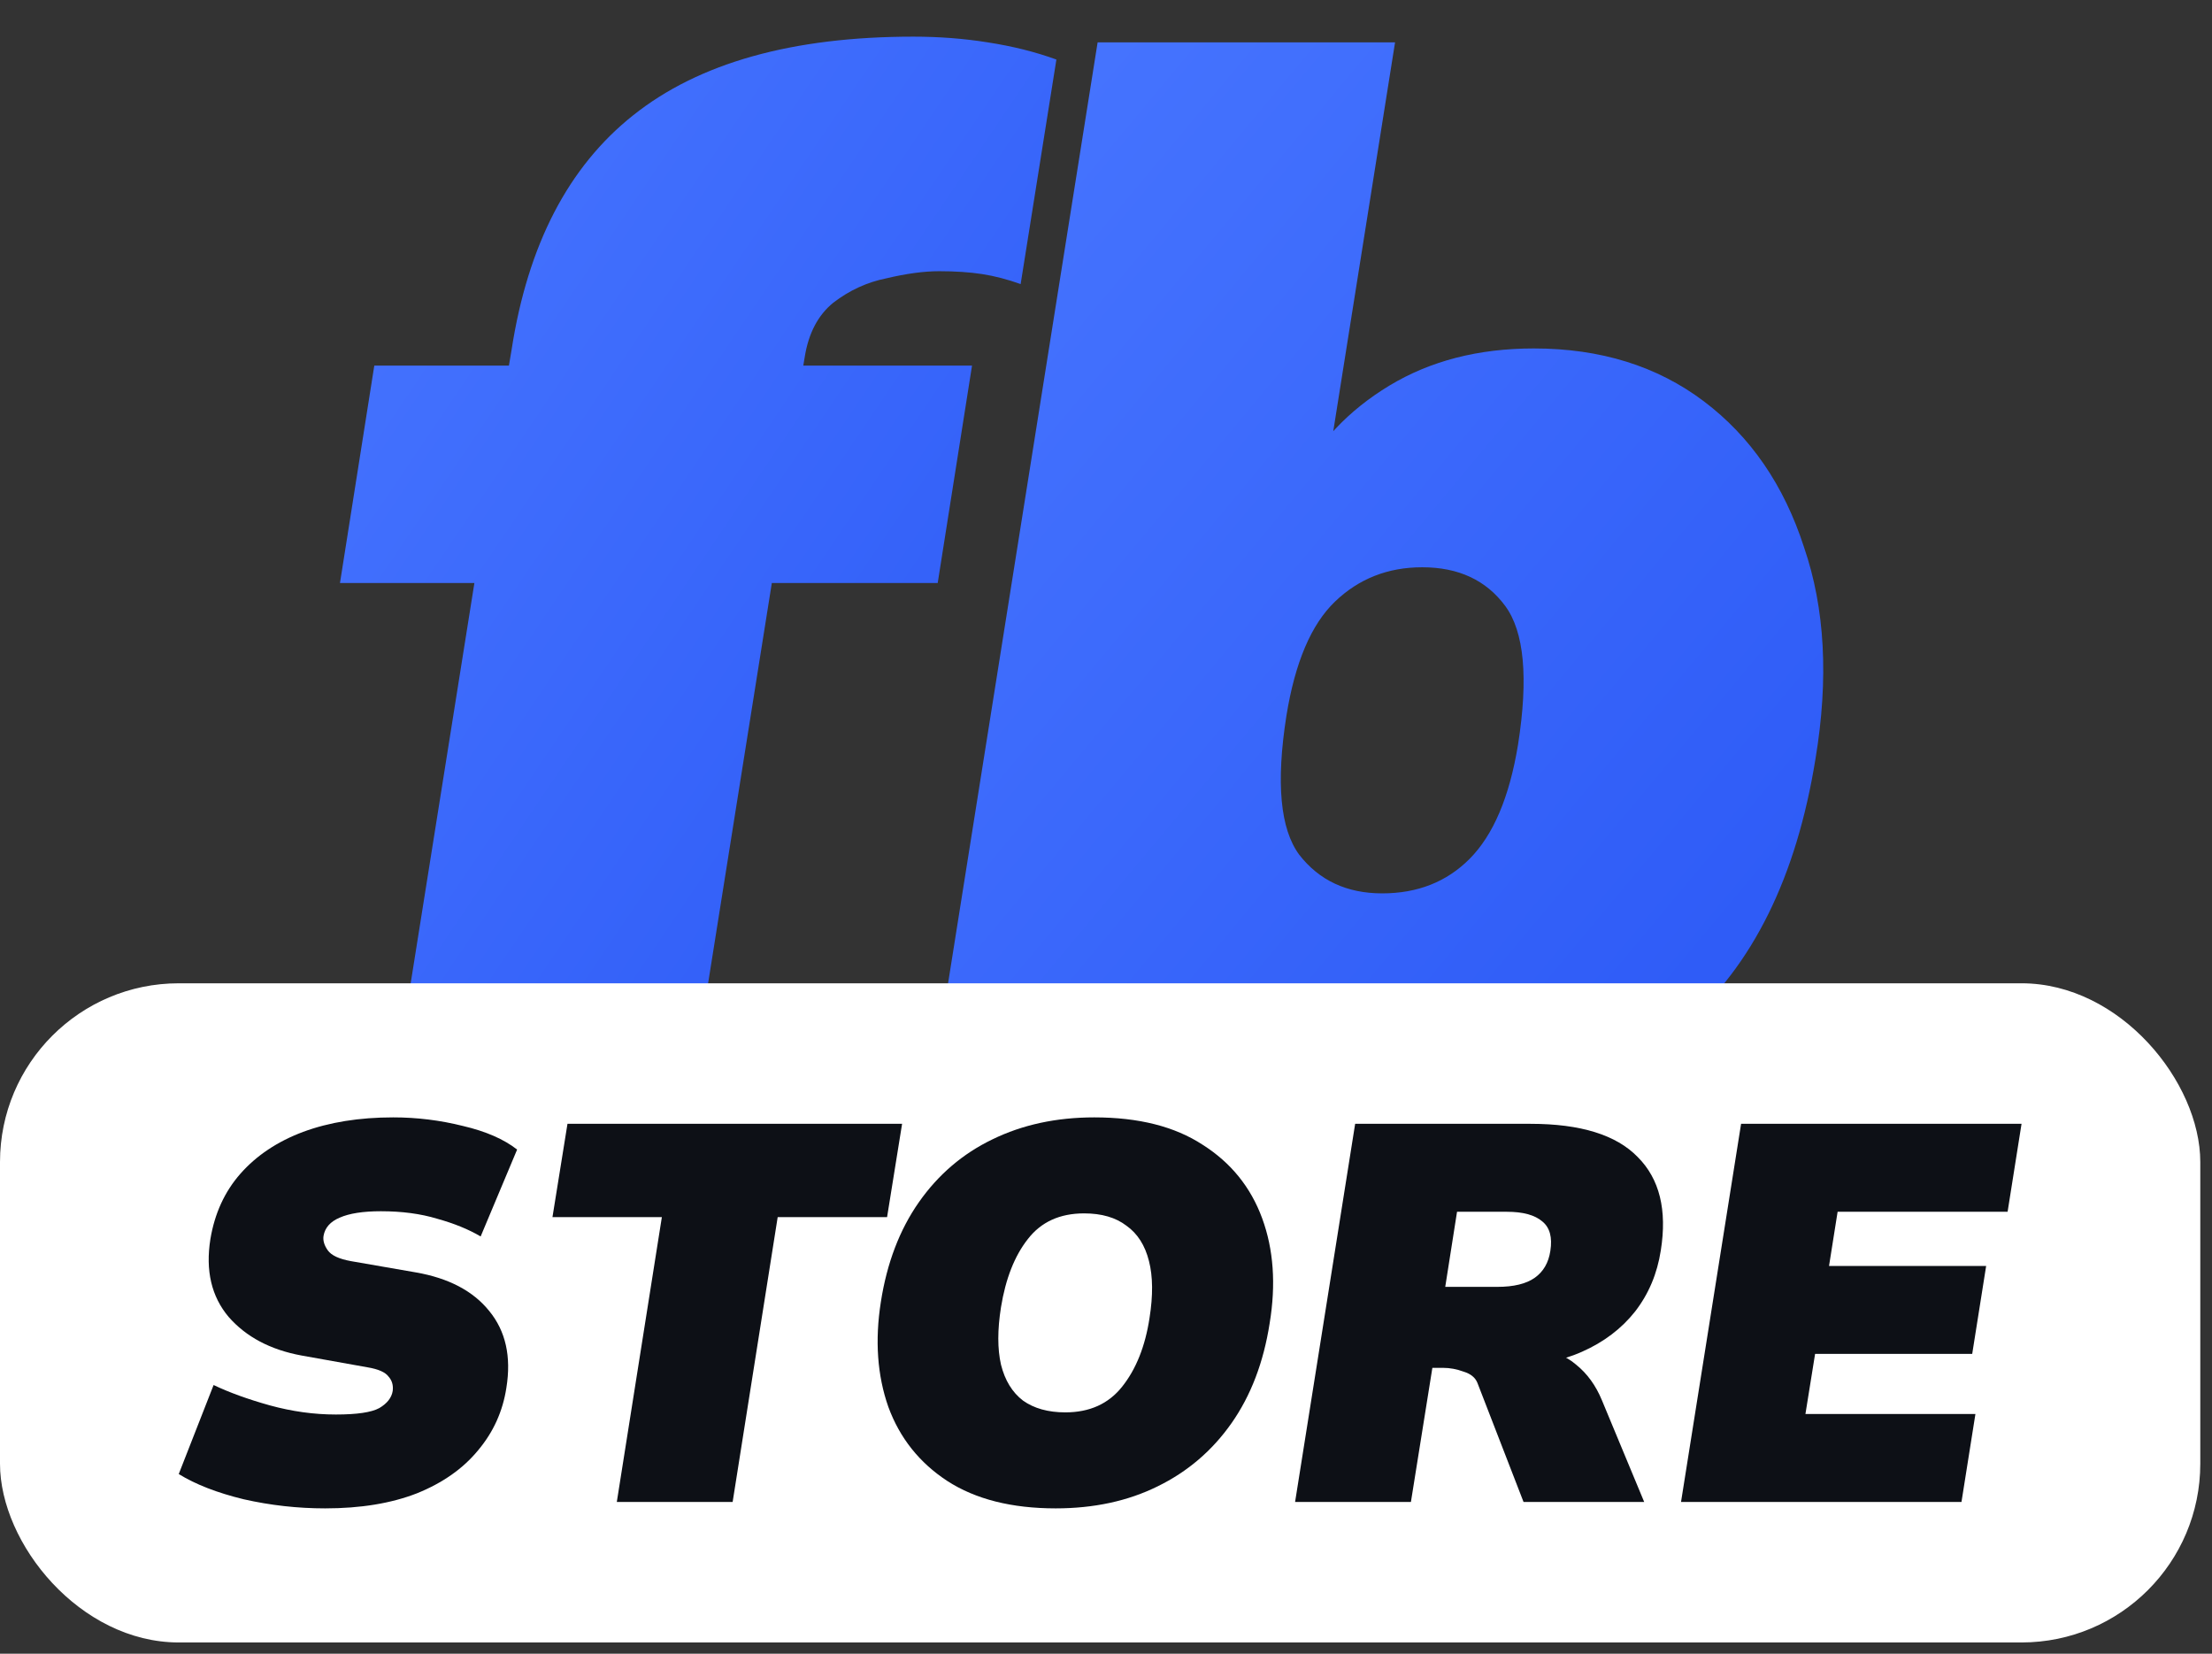
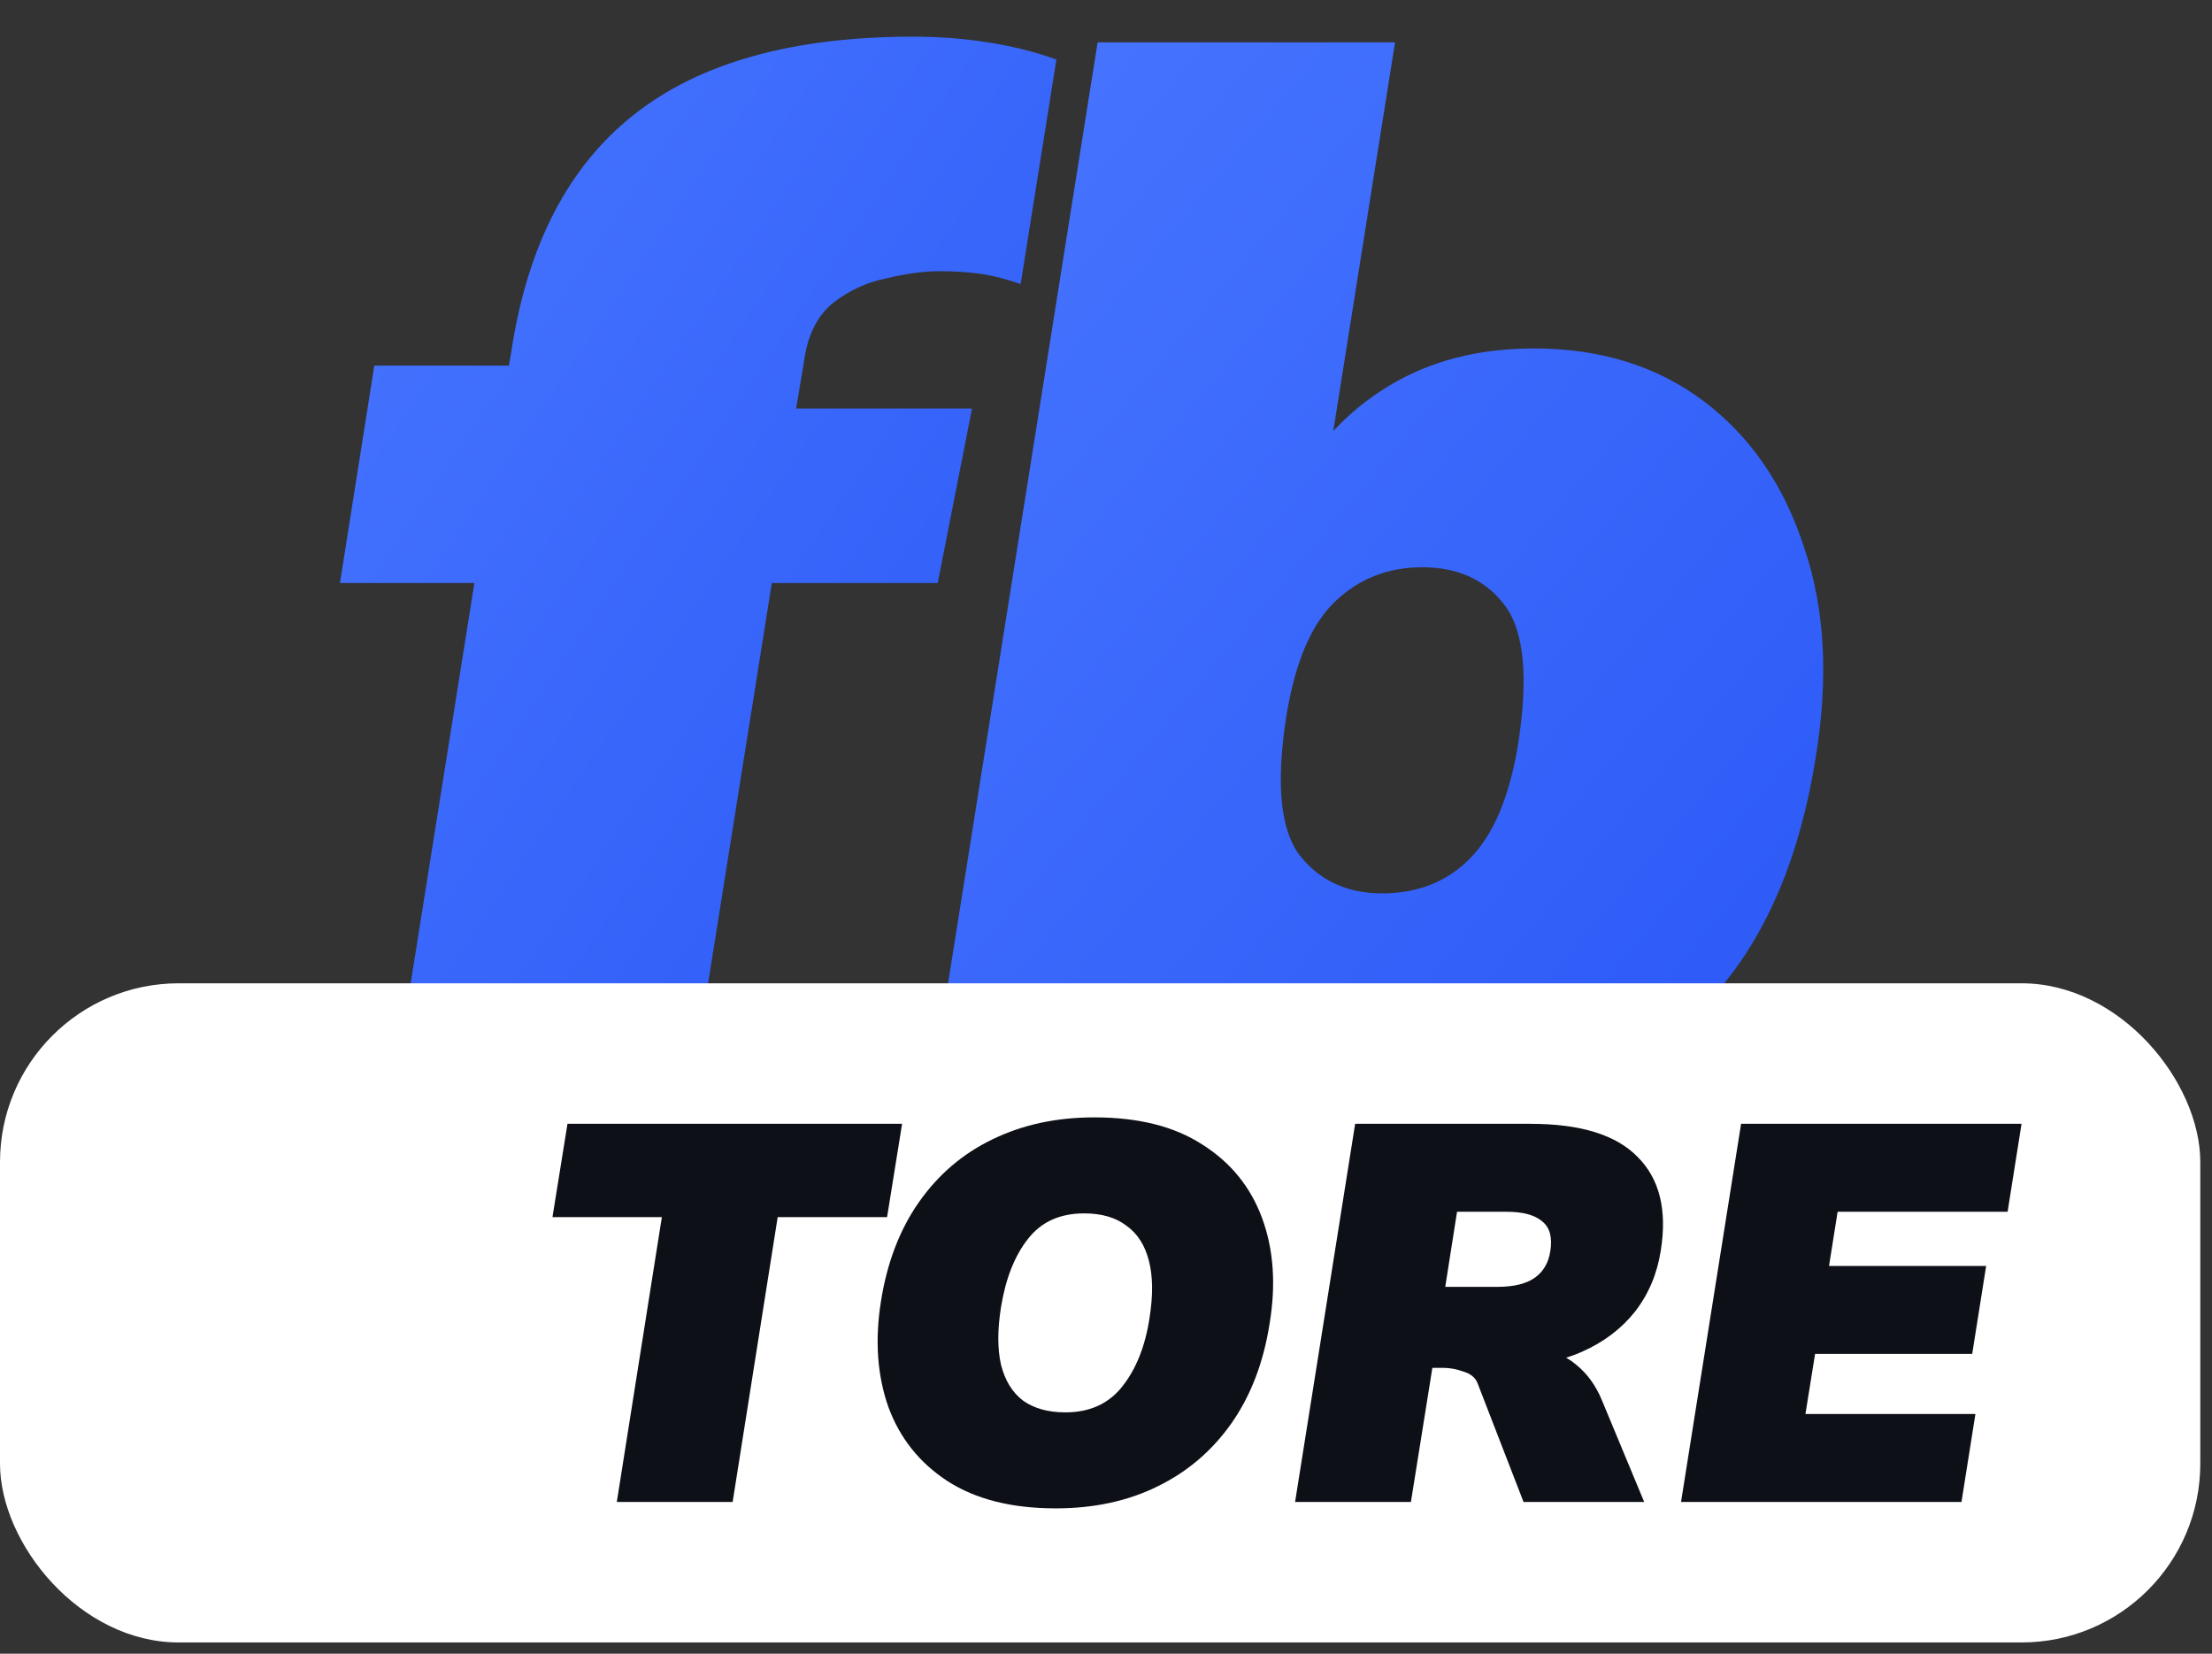
<svg xmlns="http://www.w3.org/2000/svg" width="99" height="74" viewBox="0 0 99 74" fill="none">
  <rect x="0" y="0" width="99" height="74" fill="#333333" stroke="none" />
  <path d="M64.485 49.768C62.096 49.768 59.984 49.256 58.149 48.232C56.357 47.165 55.29 45.8 54.949 44.136L55.589 43.752L54.757 49H41.637L49.125 1.896H62.437L59.365 21.224L58.085 21.608C58.981 19.816 60.346 18.365 62.181 17.256C64.016 16.147 66.17 15.592 68.645 15.592C71.632 15.592 74.17 16.381 76.261 17.96C78.352 19.539 79.845 21.715 80.741 24.488C81.68 27.219 81.85 30.376 81.253 33.96C80.4 39.251 78.437 43.219 75.365 45.864C72.293 48.467 68.666 49.768 64.485 49.768ZM61.861 39.976C63.44 39.976 64.741 39.464 65.765 38.44C66.832 37.373 67.557 35.667 67.941 33.32C68.41 30.333 68.218 28.264 67.365 27.112C66.512 25.96 65.274 25.384 63.653 25.384C62.117 25.384 60.816 25.896 59.749 26.92C58.682 27.944 57.957 29.651 57.573 32.04C57.104 35.027 57.296 37.096 58.149 38.248C59.045 39.4 60.282 39.976 61.861 39.976Z" fill="url(#paint0_linear_18001_84)" />
-   <path d="M17.584 49L21.232 26.088H15.216L16.752 16.36H26.544L22.192 19.816L22.896 15.656C23.621 10.963 25.435 7.464 28.336 5.16C31.28 2.813 35.461 1.64 40.88 1.64C42.032 1.64 43.141 1.725 44.208 1.896C45.317 2.067 46.341 2.323 47.28 2.664L45.68 12.712C45.083 12.499 44.507 12.349 43.952 12.264C43.397 12.179 42.757 12.136 42.032 12.136C41.349 12.136 40.56 12.243 39.664 12.456C38.811 12.627 38.021 12.989 37.296 13.544C36.613 14.099 36.187 14.909 36.016 15.976L35.632 18.28L34.16 16.36H43.504L41.968 26.088H34.544L30.896 49H17.584Z" fill="url(#paint1_linear_18001_84)" />
+   <path d="M17.584 49L21.232 26.088H15.216L16.752 16.36H26.544L22.192 19.816L22.896 15.656C23.621 10.963 25.435 7.464 28.336 5.16C31.28 2.813 35.461 1.64 40.88 1.64C42.032 1.64 43.141 1.725 44.208 1.896C45.317 2.067 46.341 2.323 47.28 2.664L45.68 12.712C45.083 12.499 44.507 12.349 43.952 12.264C43.397 12.179 42.757 12.136 42.032 12.136C41.349 12.136 40.56 12.243 39.664 12.456C38.811 12.627 38.021 12.989 37.296 13.544C36.613 14.099 36.187 14.909 36.016 15.976L35.632 18.28H43.504L41.968 26.088H34.544L30.896 49H17.584Z" fill="url(#paint1_linear_18001_84)" />
  <rect y="44" width="98.476" height="29.496" rx="8" fill="white" />
  <path d="M75.236 67.208L77.924 50.288H90.476L89.852 54.224H82.244L81.86 56.648H88.892L88.268 60.584H81.236L80.804 63.272H88.412L87.788 67.208H75.236Z" fill="#0D1016" />
  <path d="M57.963 67.208L60.651 50.288H68.499C70.739 50.288 72.339 50.784 73.299 51.776C74.275 52.752 74.619 54.144 74.331 55.952C74.171 56.992 73.787 57.904 73.179 58.688C72.571 59.456 71.779 60.056 70.803 60.488C69.827 60.92 68.707 61.136 67.443 61.136L67.491 60.44H68.763C69.467 60.44 70.059 60.648 70.539 61.064C71.035 61.464 71.419 61.992 71.691 62.648L73.587 67.208H68.187L66.123 61.88C66.027 61.64 65.819 61.472 65.499 61.376C65.195 61.264 64.891 61.208 64.587 61.208H64.107L63.147 67.208H57.963ZM64.683 57.584H67.011C67.747 57.584 68.307 57.448 68.691 57.176C69.075 56.904 69.307 56.504 69.387 55.976C69.483 55.368 69.363 54.928 69.027 54.656C68.691 54.368 68.163 54.224 67.443 54.224H65.211L64.683 57.584Z" fill="#0D1016" />
  <path d="M39.424 58.256C39.696 56.512 40.264 55.024 41.128 53.792C41.992 52.56 43.088 51.624 44.416 50.984C45.76 50.328 47.28 50 48.976 50C50.96 50 52.576 50.408 53.824 51.224C55.088 52.024 55.976 53.12 56.488 54.512C57 55.904 57.112 57.472 56.824 59.216C56.552 60.96 55.984 62.448 55.12 63.68C54.256 64.912 53.152 65.856 51.808 66.512C50.48 67.168 48.96 67.496 47.248 67.496C45.28 67.496 43.664 67.088 42.4 66.272C41.152 65.456 40.272 64.352 39.76 62.96C39.264 61.552 39.152 59.984 39.424 58.256ZM44.8 58.496C44.64 59.504 44.64 60.36 44.8 61.064C44.976 61.768 45.304 62.304 45.784 62.672C46.28 63.024 46.912 63.2 47.68 63.2C48.768 63.2 49.616 62.816 50.224 62.048C50.848 61.264 51.256 60.24 51.448 58.976C51.608 57.968 51.6 57.12 51.424 56.432C51.248 55.728 50.912 55.2 50.416 54.848C49.936 54.48 49.304 54.296 48.52 54.296C47.432 54.296 46.592 54.68 46 55.448C45.408 56.2 45.008 57.216 44.8 58.496Z" fill="#0D1016" />
  <path d="M27.606 67.208L29.622 54.464H24.726L25.398 50.288H40.374L39.702 54.464H34.806L32.79 67.208H27.606Z" fill="#0D1016" />
-   <path d="M14.552 67.496C13.32 67.496 12.104 67.36 10.904 67.088C9.72 66.8 8.752 66.424 8 65.96L9.56 61.976C10.264 62.312 11.104 62.616 12.08 62.888C13.072 63.16 14.056 63.296 15.032 63.296C15.976 63.296 16.624 63.2 16.976 63.008C17.328 62.8 17.528 62.544 17.576 62.24C17.608 61.984 17.544 61.768 17.384 61.592C17.24 61.4 16.928 61.264 16.448 61.184L13.496 60.656C12.104 60.4 11.016 59.824 10.232 58.928C9.464 58.016 9.192 56.856 9.416 55.448C9.608 54.296 10.056 53.32 10.76 52.52C11.48 51.704 12.416 51.08 13.568 50.648C14.736 50.216 16.08 50 17.6 50C18.656 50 19.696 50.128 20.72 50.384C21.744 50.624 22.552 50.976 23.144 51.44L21.512 55.328C20.968 55.008 20.32 54.744 19.568 54.536C18.832 54.312 17.992 54.2 17.048 54.2C16.248 54.2 15.632 54.296 15.2 54.488C14.784 54.664 14.544 54.936 14.48 55.304C14.448 55.512 14.512 55.728 14.672 55.952C14.832 56.176 15.176 56.336 15.704 56.432L18.608 56.936C20.08 57.192 21.176 57.768 21.896 58.664C22.632 59.56 22.888 60.704 22.664 62.096C22.504 63.152 22.08 64.088 21.392 64.904C20.72 65.72 19.808 66.36 18.656 66.824C17.504 67.272 16.136 67.496 14.552 67.496Z" fill="#0D1016" />
  <defs>
    <linearGradient id="paint0_linear_18001_84" x1="41.637" y1="1.896" x2="88.739" y2="41.218" gradientUnits="userSpaceOnUse">
      <stop stop-color="#4876FF" />
      <stop offset="1" stop-color="#2B58F6" />
    </linearGradient>
    <linearGradient id="paint1_linear_18001_84" x1="15.216" y1="1.64" x2="59.188" y2="31.411" gradientUnits="userSpaceOnUse">
      <stop stop-color="#4876FF" />
      <stop offset="1" stop-color="#2B58F6" />
    </linearGradient>
  </defs>
</svg>